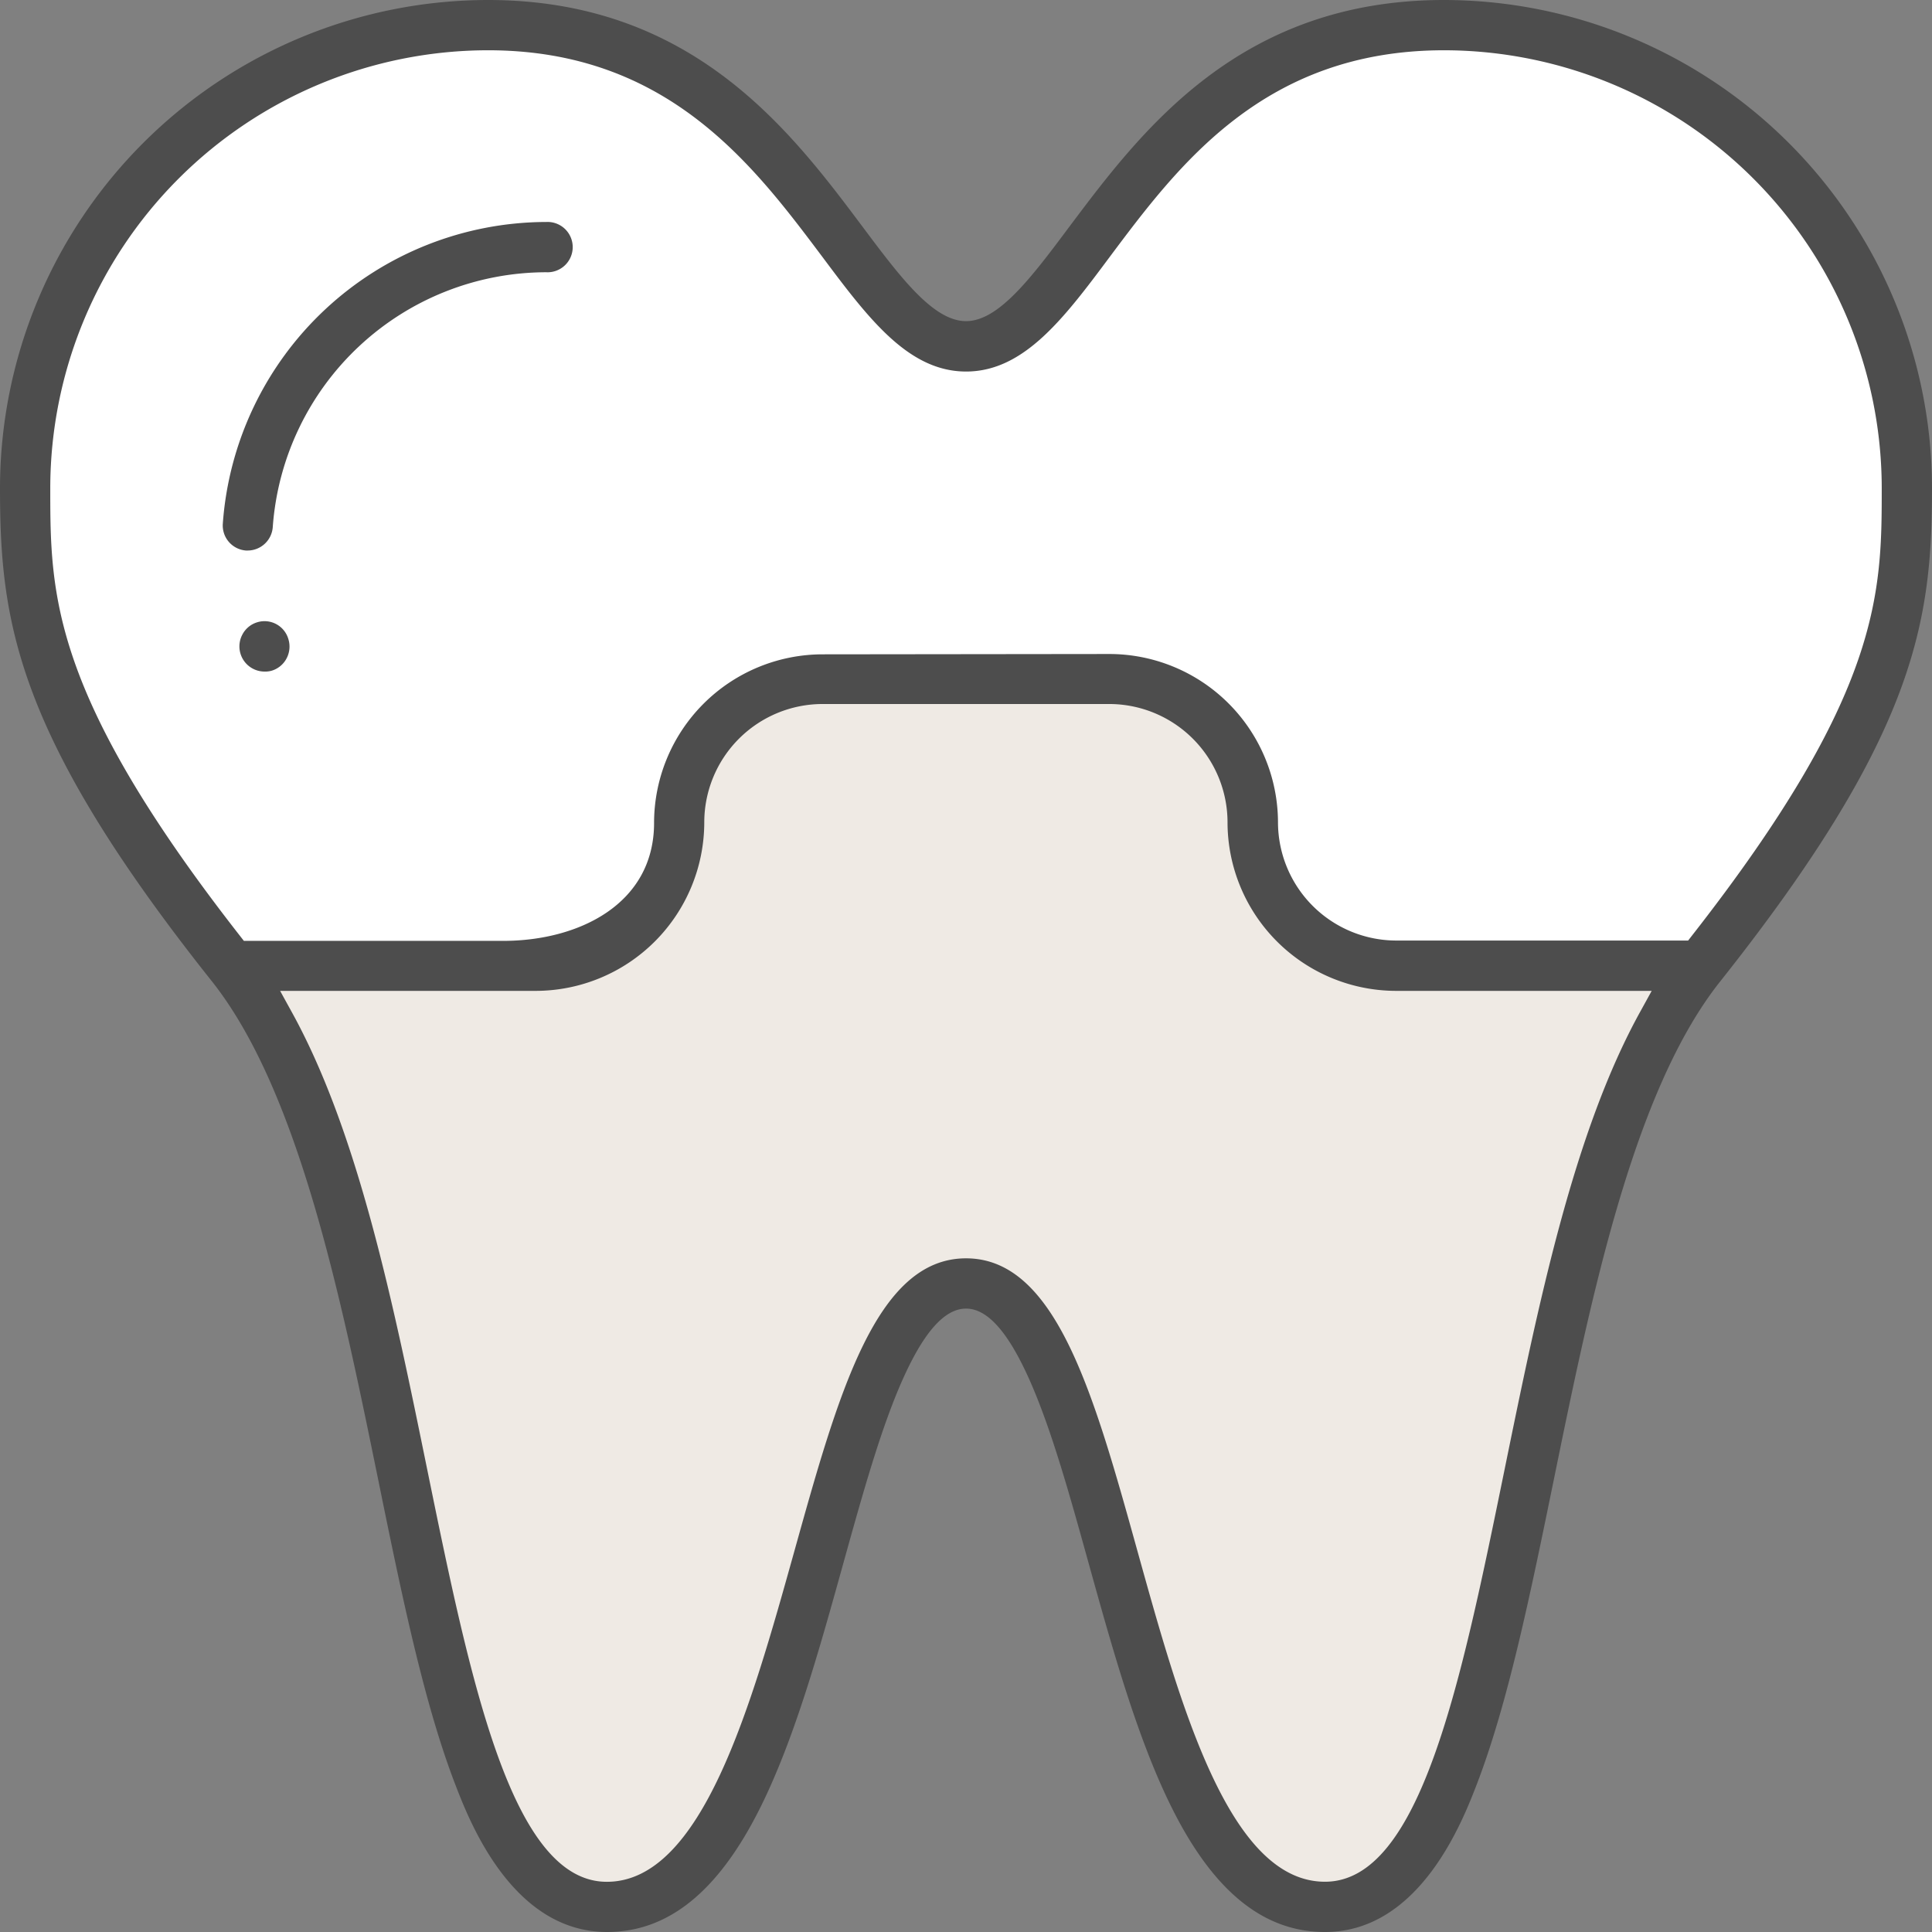
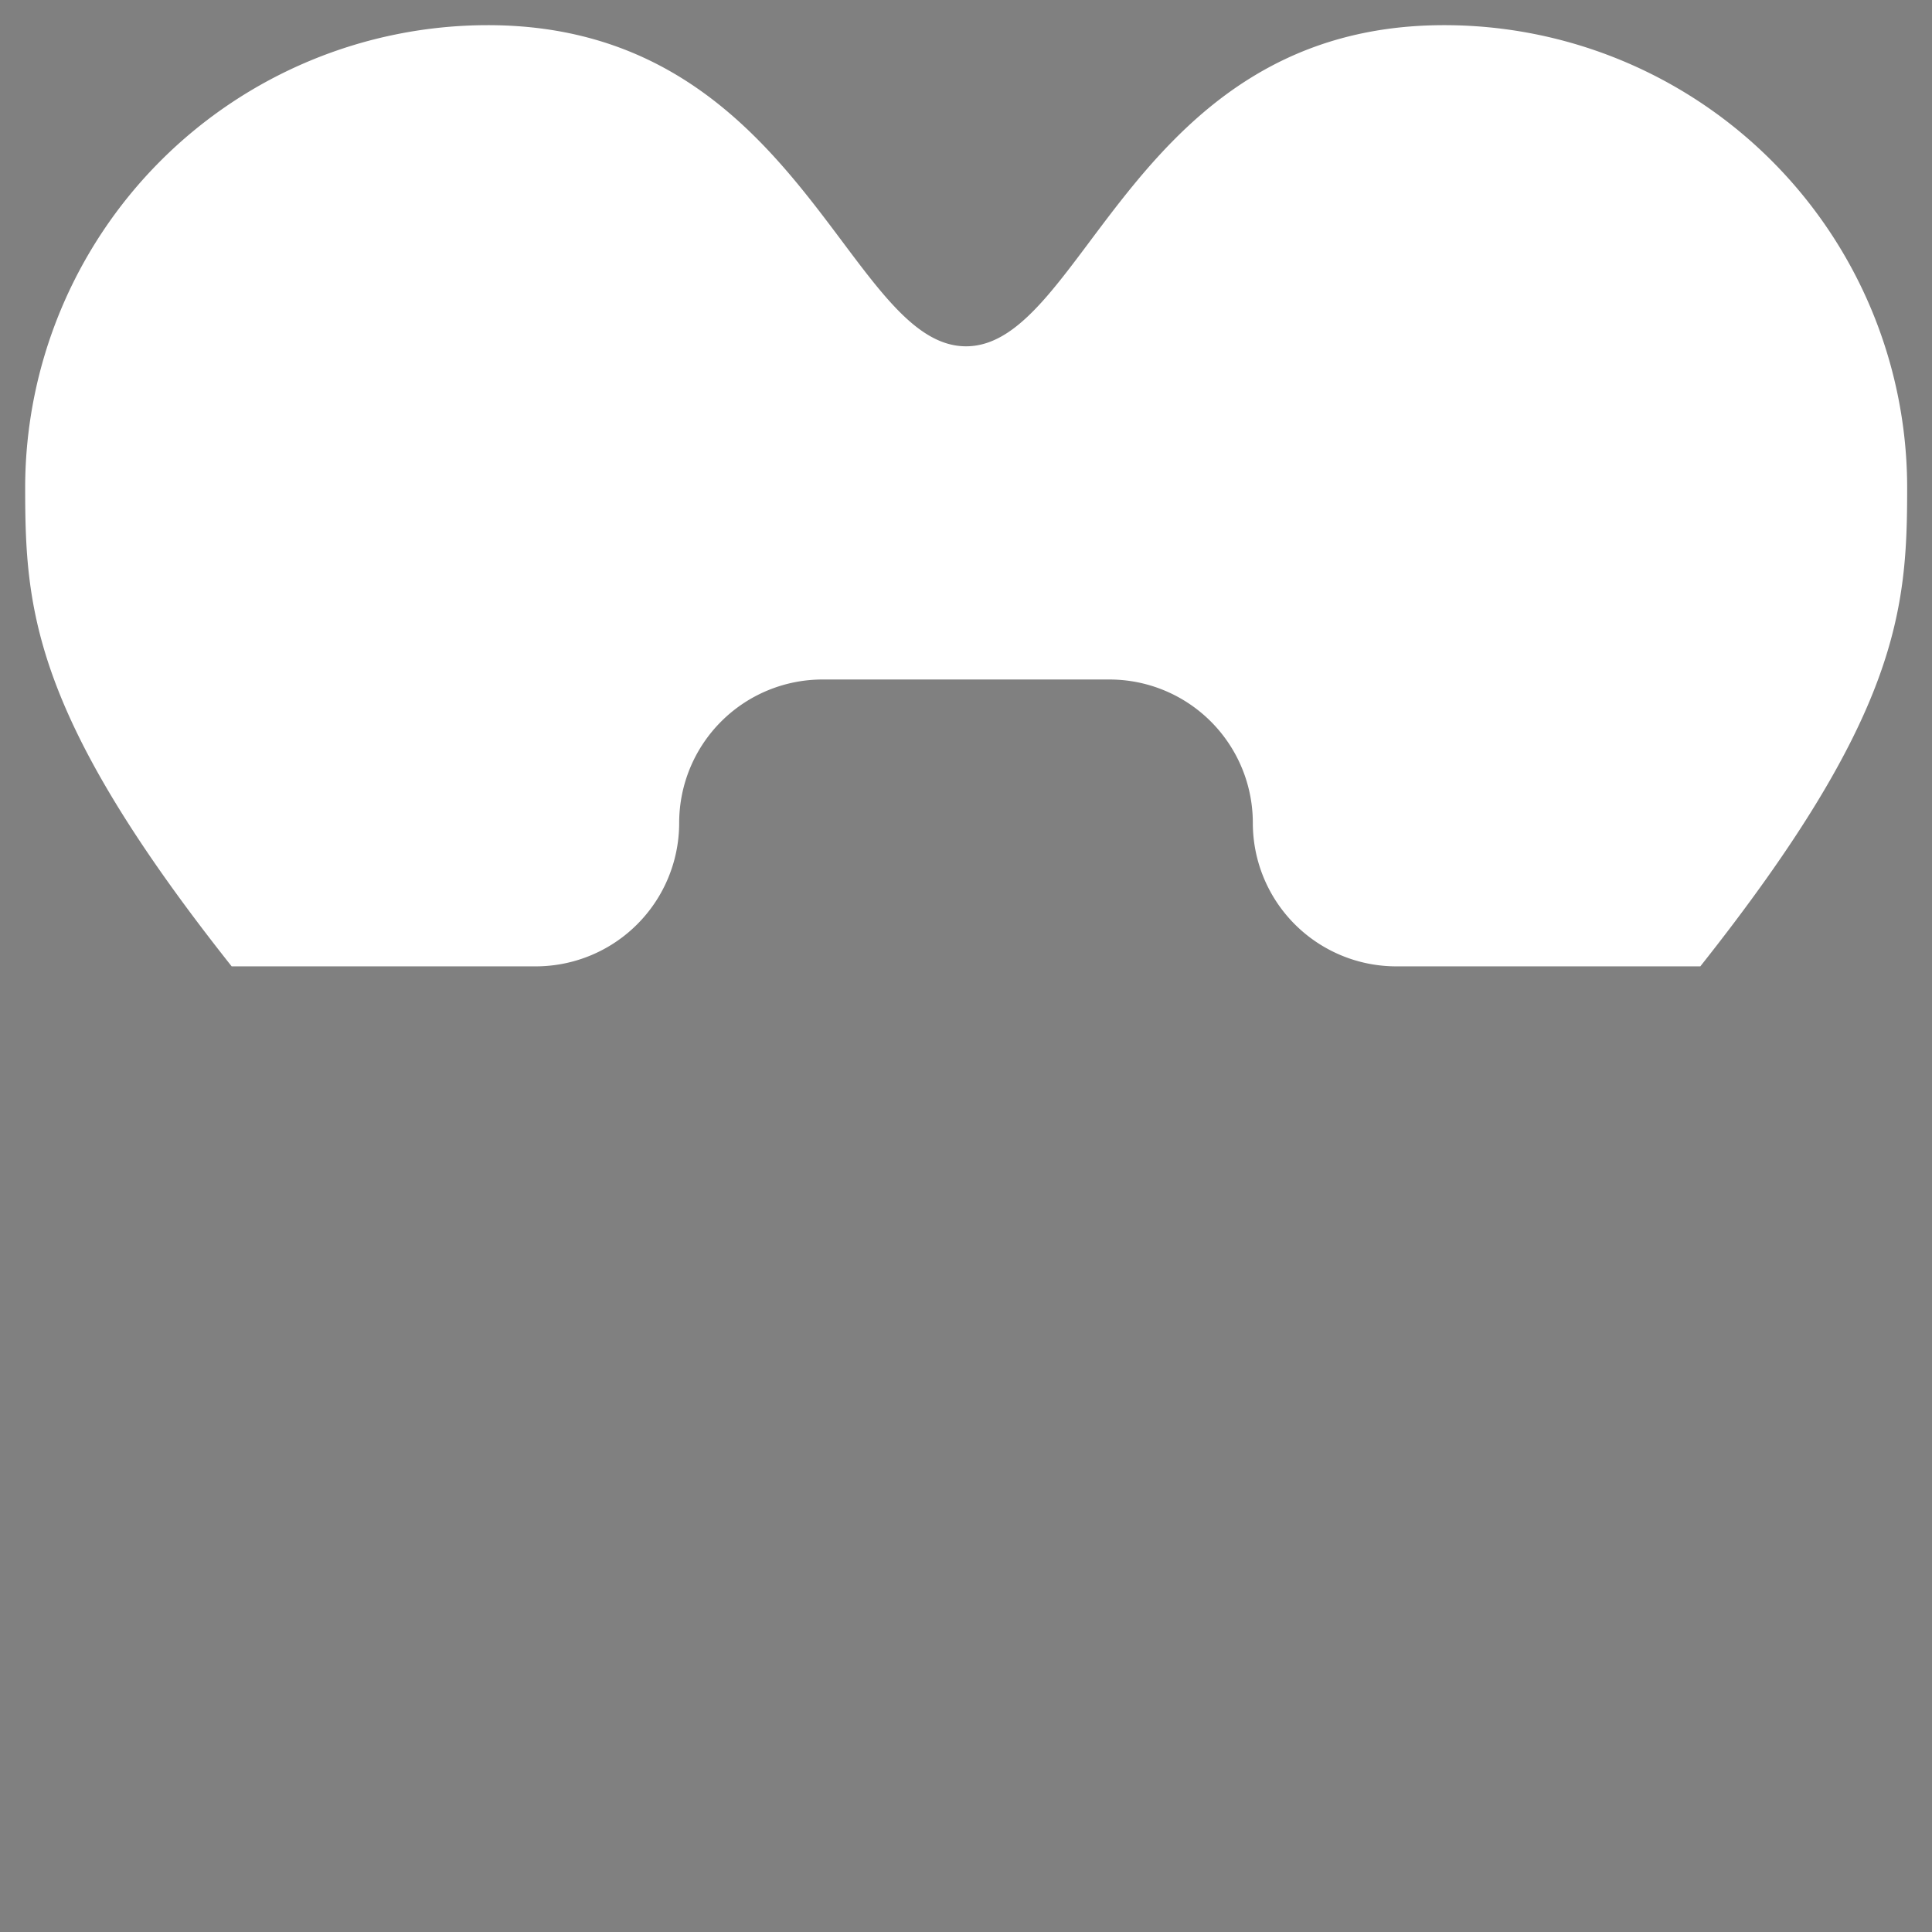
<svg xmlns="http://www.w3.org/2000/svg" viewBox="0 0 294.79 294.79">
  <rect x="0" y="0" width="294.79" height="294.79" fill="#808080" stroke="none" />
  <defs>
    <style>.cls-1{fill:#efeae4;}.cls-2{fill:#fff;}.cls-3{fill:#4d4d4d;}</style>
  </defs>
  <g id="レイヤー_2" data-name="レイヤー 2">
    <g id="レイヤー_1-2" data-name="レイヤー 1">
      <g id="自家">
-         <path class="cls-1" d="M147.4,195.83c23.53,0,22.36,95.13,54.77,95.13S229.1,185.62,259.44,147.4,291,93.06,291,74.45A70.61,70.61,0,0,0,220.34,3.84c-47.45,0-54.85,49-72.94,49s-25.5-49-72.95-49A70.61,70.61,0,0,0,3.84,74.45c0,18.61,1.16,34.72,31.51,73S60.22,291,92.62,291,123.86,195.83,147.4,195.83Z" />
        <path class="cls-2" d="M220.34,3.84c-47.45,0-54.85,49-72.94,49s-25.5-49-72.95-49A70.61,70.61,0,0,0,3.84,74.45c0,18.61,1.16,34.72,31.51,73H81.74a21.89,21.89,0,0,0,21.89-21.89h0a21.88,21.88,0,0,1,21.88-21.88h43.77a21.88,21.88,0,0,1,21.88,21.88h0a21.89,21.89,0,0,0,21.89,21.89h46.39C289.79,109.17,291,93.06,291,74.45A70.61,70.61,0,0,0,220.34,3.84Z" />
-         <path class="cls-3" d="M40.36,102.47A3.84,3.84,0,0,1,37,96.79a3.78,3.78,0,0,1,2.28-1.85,3.74,3.74,0,0,1,1.09-.16A3.79,3.79,0,0,1,44,97.51a3.86,3.86,0,0,1-.3,3,3.8,3.8,0,0,1-2.29,1.84A3.64,3.64,0,0,1,40.36,102.47Z" />
-         <path class="cls-3" d="M37.8,84h-.27A3.83,3.83,0,0,1,34,79.87a49.59,49.59,0,0,1,49.35-46,3.84,3.84,0,1,1,0,7.67A41.9,41.9,0,0,0,41.62,80.4,3.85,3.85,0,0,1,37.8,84Z" />
-         <path class="cls-3" d="M202.17,294.79c-9.43,0-17.11-6.28-23.49-19.19-5.16-10.44-8.9-23.87-12.51-36.85-3-10.83-5.85-21.06-9.24-28.55-3.21-7.09-6.32-10.53-9.53-10.53s-6.33,3.44-9.54,10.53c-3.39,7.49-6.23,17.72-9.24,28.54-3.61,13-7.35,26.42-12.51,36.86-6.38,12.91-14.06,19.19-23.48,19.19-14.47,0-21-16.9-23.14-22.45-4.81-12.46-8.2-29-11.79-46.6-5.69-27.82-12.13-59.3-25.36-76C2.32,112,0,94.7,0,74.45A74.54,74.54,0,0,1,74.45,0c31.26,0,46.22,20,57.15,34.58C137.4,42.33,142.41,49,147.4,49s10-6.69,15.79-14.44C174.12,20,189.08,0,220.34,0a74.54,74.54,0,0,1,74.45,74.45c0,20.25-2.32,37.51-32.34,75.33-13.23,16.66-19.67,48.15-25.35,75.92-3.6,17.59-7,34.18-11.8,46.64C223.15,277.89,216.63,294.79,202.17,294.79ZM147.4,192c13.74,0,19.5,20.71,26.16,44.68,6.58,23.65,14,50.44,28.61,50.44s20.79-30.57,27.41-62.93c5.18-25.36,10.54-51.56,20.79-70l1.65-3h-39a25.75,25.75,0,0,1-25.72-25.72,18.07,18.07,0,0,0-18.05-18.05H125.51a18.07,18.07,0,0,0-18.05,18.05,25.75,25.75,0,0,1-25.72,25.72h-39l1.65,3c10.25,18.43,15.61,44.63,20.79,70,6.62,32.37,12.87,62.94,27.41,62.94s22-26.79,28.61-50.43C127.89,212.71,133.65,192,147.4,192Zm21.88-92.21A25.75,25.75,0,0,1,195,125.51a18.07,18.07,0,0,0,18.05,18h44.53l.6-.77c28.94-37,28.94-52.24,28.94-68.34A66.86,66.86,0,0,0,220.34,7.67c-27.42,0-40.5,17.47-51,31.51-7,9.4-13.11,17.51-21.93,17.51s-14.91-8.11-21.94-17.51c-10.51-14-23.59-31.51-51-31.51A66.86,66.86,0,0,0,7.67,74.45c0,16.1,0,31.31,28.94,68.34l.6.77H76.8c11.45,0,23-5.58,23-18a25.75,25.75,0,0,1,25.72-25.72Z" />
      </g>
    </g>
  </g>
</svg>